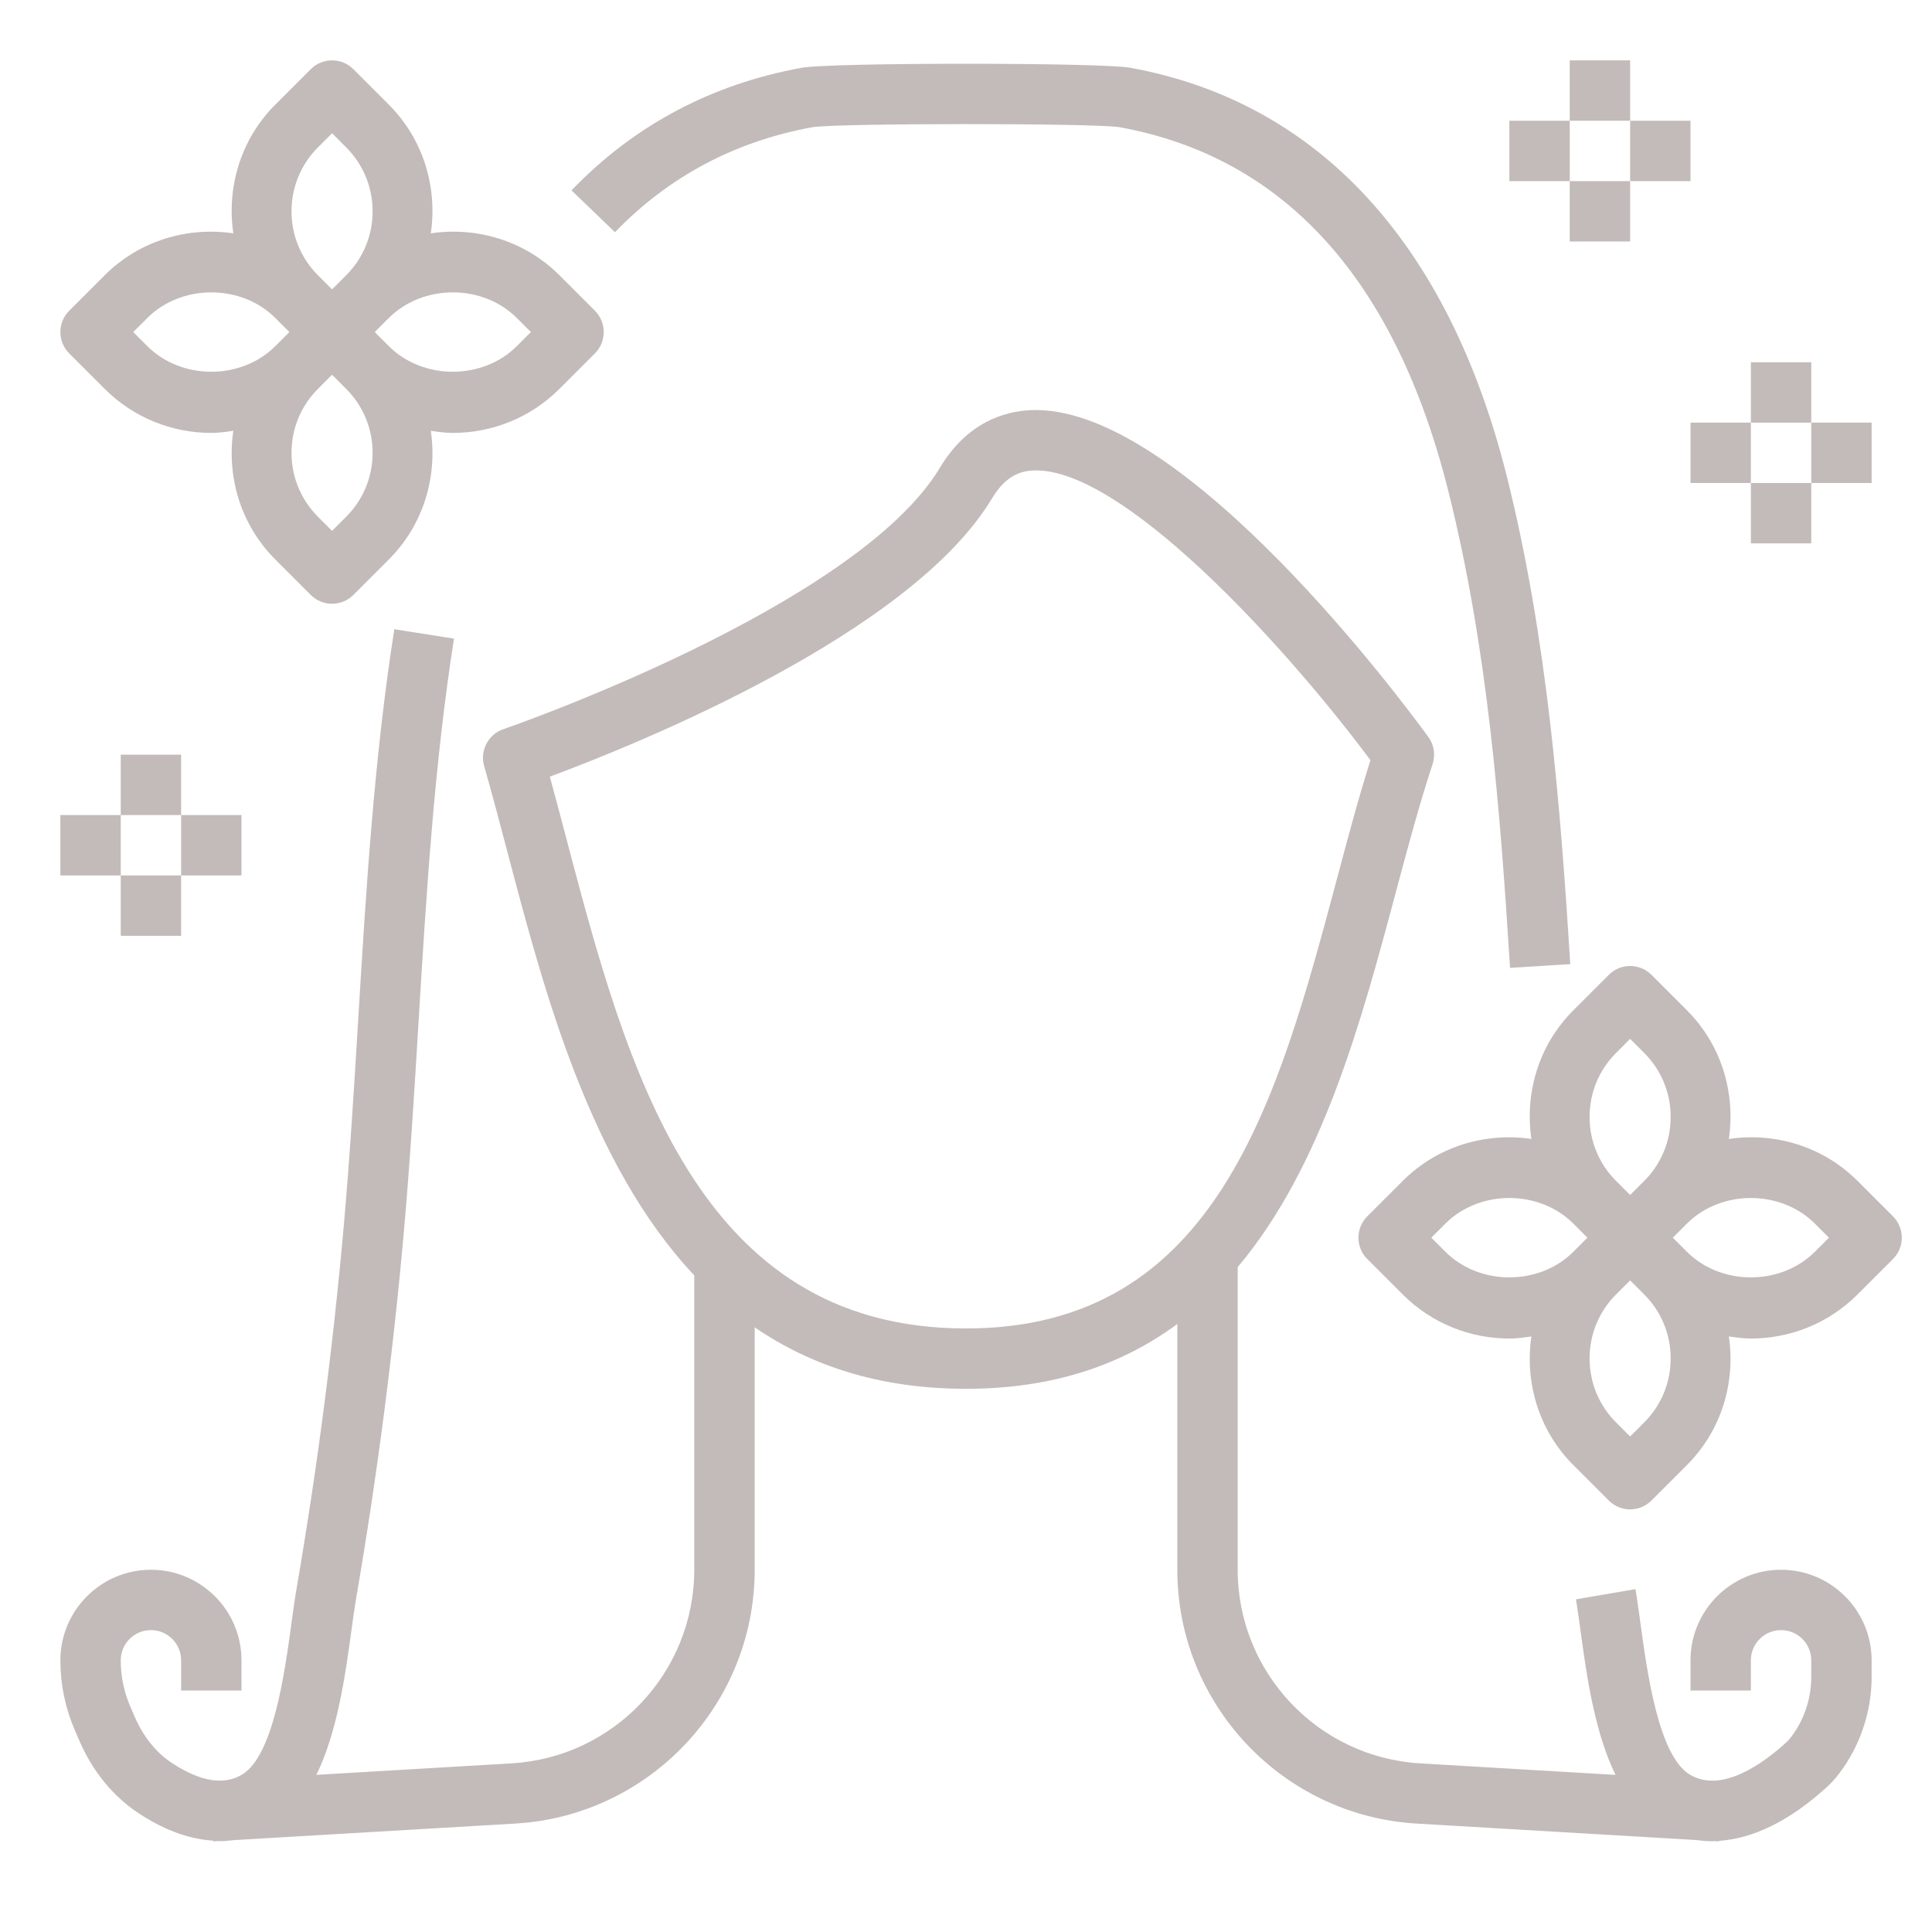
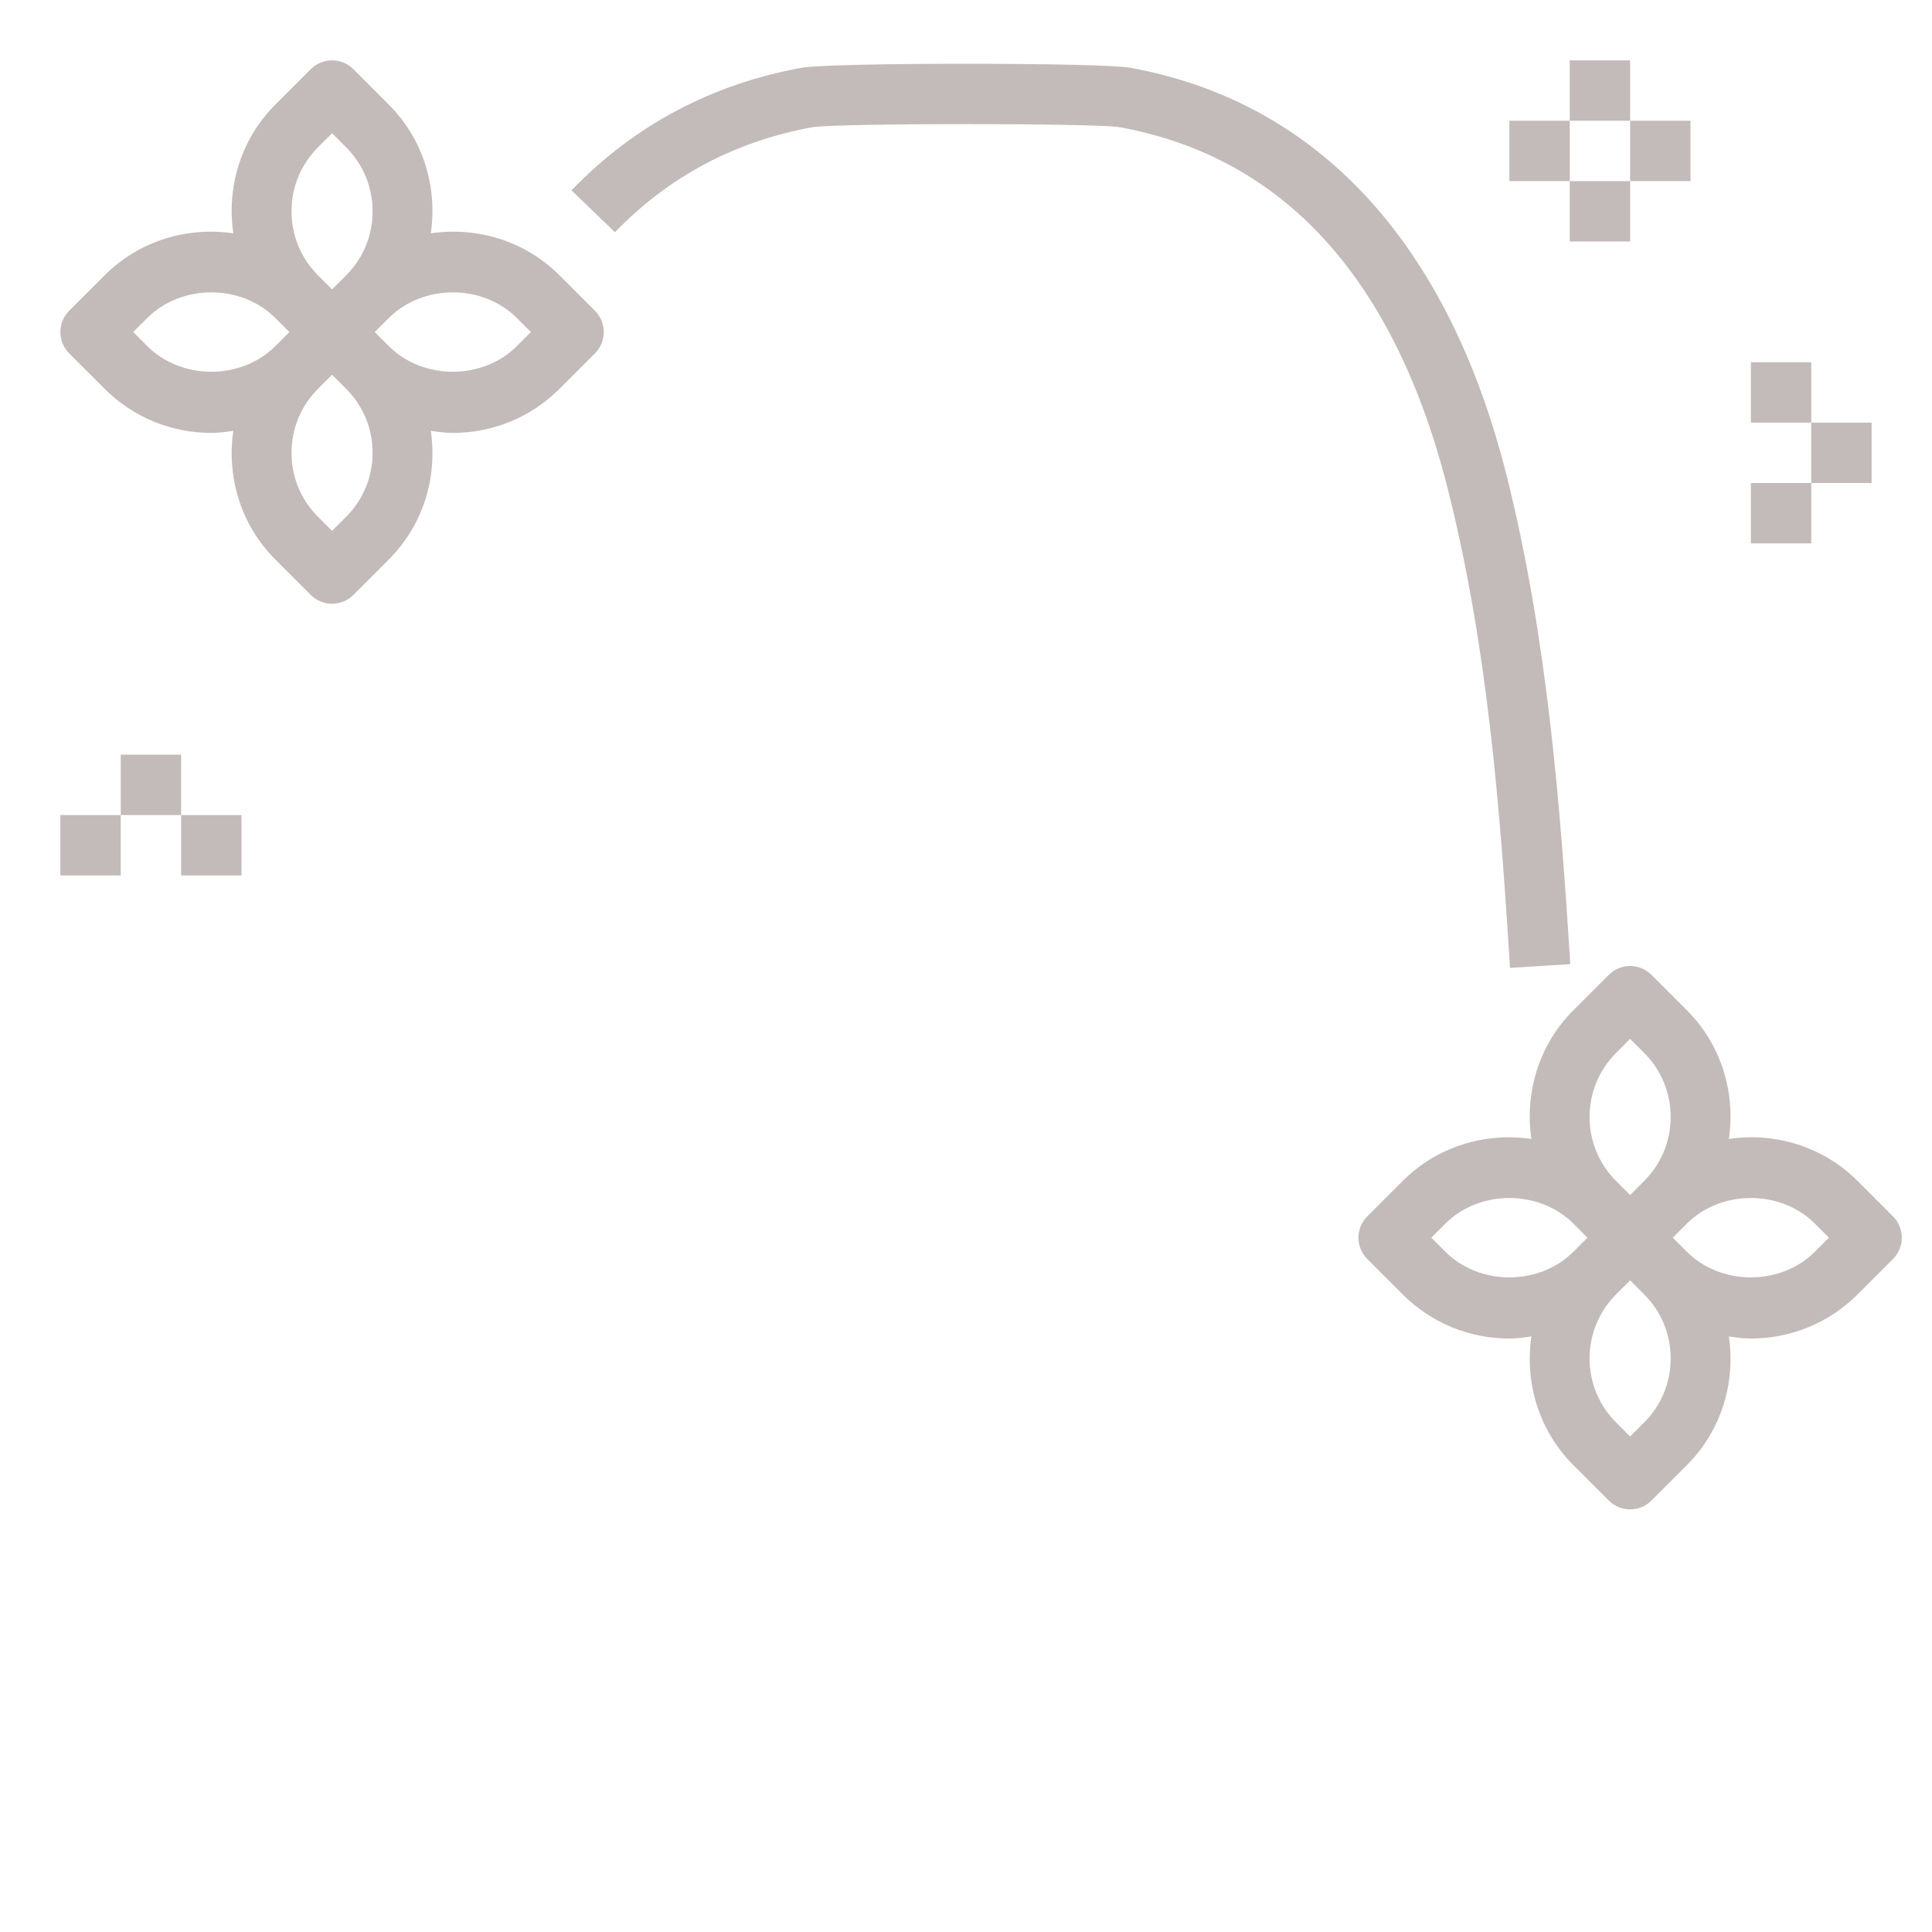
<svg xmlns="http://www.w3.org/2000/svg" width="512" height="512" viewBox="0 0 512 512" fill="none">
  <path d="M215.328 33.704C222.168 32.624 289.816 32.624 296.64 33.696C340.472 41.672 369.816 74.152 383.84 130.224C394.216 171.704 397.488 213.624 400.176 256.496L416.144 255.496C413.512 213.592 410.048 169.096 399.352 126.344C383.888 64.504 349.36 27.016 299.496 17.952C291.776 16.544 220.216 16.544 212.496 17.952C188.536 22.304 168 33.24 151.448 50.448L162.976 61.544C177.16 46.816 194.784 37.448 215.328 33.704Z" fill="#C3BBB9" />
-   <path d="M472 416C458.768 416 448 426.768 448 440V448H464V440C464 435.584 467.584 432 472 432C476.416 432 480 435.584 480 440V444.472C480 450.168 478.104 455.8 474.68 460.296C474.28 460.808 473.872 461.296 473.4 461.728C467.496 467.128 456.336 475.424 447.808 470.272C439.52 465.264 436.528 443.296 434.736 430.16C434.272 426.8 433.856 423.72 433.408 421.136L417.64 423.84C418.056 426.28 418.448 429.168 418.88 432.328C420.504 444.28 422.616 459.08 428.128 470.36L376.368 467.312C349.248 465.712 328 443.168 328 416V335.792C350.344 309.288 360.736 270.8 369.76 237C373.056 224.688 376.16 213.048 379.648 202.512C380.464 200.064 380.04 197.376 378.52 195.296C372.016 186.344 314.384 108.664 274.52 108.664C274.08 108.664 273.64 108.672 273.2 108.688C266.2 109 256.336 111.88 249.136 123.88C226.92 160.904 134.336 192.92 133.408 193.24C129.368 194.624 127.128 198.92 128.304 203.024C130.384 210.248 132.4 217.912 134.48 225.824C144.272 262.968 156.328 308.592 183.984 337.984V416C183.984 443.168 162.736 465.712 135.608 467.304L83.848 470.352C89.36 459.072 91.472 444.272 93.096 432.32C93.536 429.16 93.928 426.272 94.336 423.84C99.936 391.304 104.224 358.304 107.088 325.768C108.696 307.48 109.832 288.856 110.92 270.84C112.96 237.336 115.064 202.68 120.312 169.24L104.496 166.752C99.136 200.944 97 235.984 94.952 269.864C93.856 287.776 92.736 306.296 91.144 324.368C88.32 356.472 84.096 389.024 78.568 421.136C78.12 423.72 77.704 426.8 77.24 430.16C75.448 443.296 72.456 465.264 64.168 470.272C59.344 473.192 53.096 472.152 45.584 467.232C41.4 464.48 37.984 460.248 35.704 454.968L34.496 452.176C32.84 448.304 32 444.208 32 440C32 435.584 35.584 432 40 432C44.416 432 48 435.584 48 440V448H64V440C64 426.768 53.232 416 40 416C26.768 416 16 426.768 16 440C16 446.416 17.288 452.64 19.832 458.52L21.04 461.312C24.56 469.472 30.032 476.144 36.848 480.6C44.312 485.496 50.832 487.44 56.464 487.784L56.472 487.976L57.864 487.896C58 487.896 58.16 487.928 58.296 487.928C59.52 487.928 60.664 487.808 61.784 487.664L136.568 483.264C172.136 481.184 200 451.632 200 416V351.752C214.792 361.888 233.064 368.048 256 368.048C279.48 368.048 297.6 361.488 312 350.872V416C312 451.632 339.864 481.184 375.44 483.272L449.712 487.64C451.032 487.832 452.368 487.952 453.72 487.952C453.928 487.952 454.136 487.92 454.344 487.912L455.536 487.984L455.544 487.84C464.632 487.272 474.408 482.48 484.2 473.536C485.368 472.464 486.392 471.312 487.384 470.024C492.936 462.72 496 453.64 496 444.472V440C496 426.768 485.232 416 472 416ZM256 352.056C184.328 352.056 166.072 282.824 149.96 221.736C148.528 216.296 147.128 210.968 145.712 205.824C168.96 197.184 241.336 167.992 262.864 132.12C266.664 125.784 270.76 124.816 273.912 124.672C297.024 123.808 339.656 169.912 363.184 201.448C360.064 211.296 357.264 221.816 354.312 232.88C338.656 291.472 322.472 352.056 256 352.056Z" fill="#C3BBB9" />
  <path d="M27.72 103.032C35.512 110.832 45.76 114.728 56 114.728C57.952 114.728 59.896 114.456 61.832 114.168C60.064 126.256 63.688 139 72.968 148.28L82.344 157.656C83.904 159.216 85.952 160 88 160C90.048 160 92.096 159.216 93.656 157.656L103.032 148.28C112.312 139 115.944 126.256 114.168 114.168C116.104 114.448 118.048 114.728 120 114.728C130.24 114.728 140.488 110.832 148.28 103.032L157.656 93.656C160.784 90.528 160.784 85.472 157.656 82.344L148.28 72.968C139 63.688 126.256 60.056 114.168 61.832C115.936 49.744 112.312 37 103.032 27.72L93.656 18.344C90.528 15.216 85.472 15.216 82.344 18.344L72.968 27.72C63.688 37 60.056 49.744 61.832 61.832C49.744 60.064 37 63.688 27.72 72.968L18.344 82.344C15.216 85.472 15.216 90.528 18.344 93.656L27.72 103.032ZM103.032 84.28C112.096 75.216 127.904 75.216 136.968 84.28L140.688 88L136.968 91.72C127.904 100.784 112.096 100.784 103.032 91.72L99.312 88L103.032 84.28ZM84.28 39.032L88 35.312L91.72 39.032C96.248 43.56 98.744 49.584 98.744 56C98.744 62.416 96.248 68.44 91.72 72.968L88 76.688L84.28 72.968C79.752 68.44 77.256 62.416 77.256 56C77.256 49.584 79.752 43.56 84.28 39.032ZM84.28 103.032L88 99.312L91.72 103.032C96.248 107.56 98.744 113.584 98.744 120C98.744 126.416 96.248 132.44 91.72 136.968L88 140.688L84.28 136.968C79.752 132.44 77.256 126.416 77.256 120C77.256 113.584 79.752 107.56 84.28 103.032ZM39.032 84.28C48.096 75.216 63.904 75.216 72.968 84.28L76.688 88L72.968 91.72C63.904 100.784 48.096 100.784 39.032 91.72L35.312 88L39.032 84.28Z" fill="#C3BBB9" />
  <path d="M501.656 322.344L492.28 312.968C483 303.688 470.256 300.056 458.168 301.832C459.936 289.744 456.312 277 447.032 267.72L437.656 258.344C434.528 255.216 429.472 255.216 426.344 258.344L416.968 267.72C407.688 277 404.056 289.744 405.832 301.832C393.744 300.064 381 303.688 371.72 312.968L362.344 322.344C359.216 325.472 359.216 330.528 362.344 333.656L371.72 343.032C379.52 350.832 389.76 354.728 400 354.728C401.952 354.728 403.896 354.456 405.832 354.168C404.064 366.256 407.688 379 416.968 388.28L426.344 397.656C427.904 399.216 429.952 400 432 400C434.048 400 436.096 399.216 437.656 397.656L447.032 388.28C456.312 379 459.944 366.256 458.168 354.168C460.104 354.448 462.048 354.728 464 354.728C474.24 354.728 484.488 350.832 492.28 343.032L501.656 333.656C504.784 330.528 504.784 325.472 501.656 322.344ZM416.968 331.72C407.904 340.784 392.096 340.784 383.032 331.72L379.312 328L383.032 324.28C392.096 315.216 407.904 315.216 416.968 324.28L420.688 328L416.968 331.72ZM435.72 376.968L432 380.688L428.28 376.968C423.752 372.44 421.256 366.416 421.256 360C421.256 353.584 423.752 347.56 428.28 343.032L432 339.312L435.72 343.032C440.248 347.56 442.744 353.584 442.744 360C442.744 366.416 440.248 372.44 435.72 376.968ZM435.72 312.968L432 316.688L428.28 312.968C423.752 308.44 421.256 302.416 421.256 296C421.256 289.584 423.752 283.56 428.28 279.032L432 275.312L435.72 279.032C440.248 283.56 442.744 289.584 442.744 296C442.744 302.416 440.248 308.44 435.72 312.968ZM480.968 331.72C471.904 340.784 456.096 340.784 447.032 331.72L443.312 328L447.032 324.28C456.096 315.216 471.904 315.216 480.968 324.28L484.688 328L480.968 331.72Z" fill="#C3BBB9" />
  <path d="M416 16H432V32H416V16Z" fill="#C3BBB9" />
  <path d="M432 32H448V48H432V32Z" fill="#C3BBB9" />
  <path d="M400 32H416V48H400V32Z" fill="#C3BBB9" />
  <path d="M416 48H432V64H416V48Z" fill="#C3BBB9" />
  <path d="M32 200H48V216H32V200Z" fill="#C3BBB9" />
  <path d="M48 216H64V232H48V216Z" fill="#C3BBB9" />
  <path d="M16 216H32V232H16V216Z" fill="#C3BBB9" />
-   <path d="M32 232H48V248H32V232Z" fill="#C3BBB9" />
  <path d="M464 96H480V112H464V96Z" fill="#C3BBB9" />
  <path d="M480 112H496V128H480V112Z" fill="#C3BBB9" />
-   <path d="M448 112H464V128H448V112Z" fill="#C3BBB9" />
+   <path d="M448 112V128H448V112Z" fill="#C3BBB9" />
  <path d="M464 128H480V144H464V128Z" fill="#C3BBB9" />
</svg>